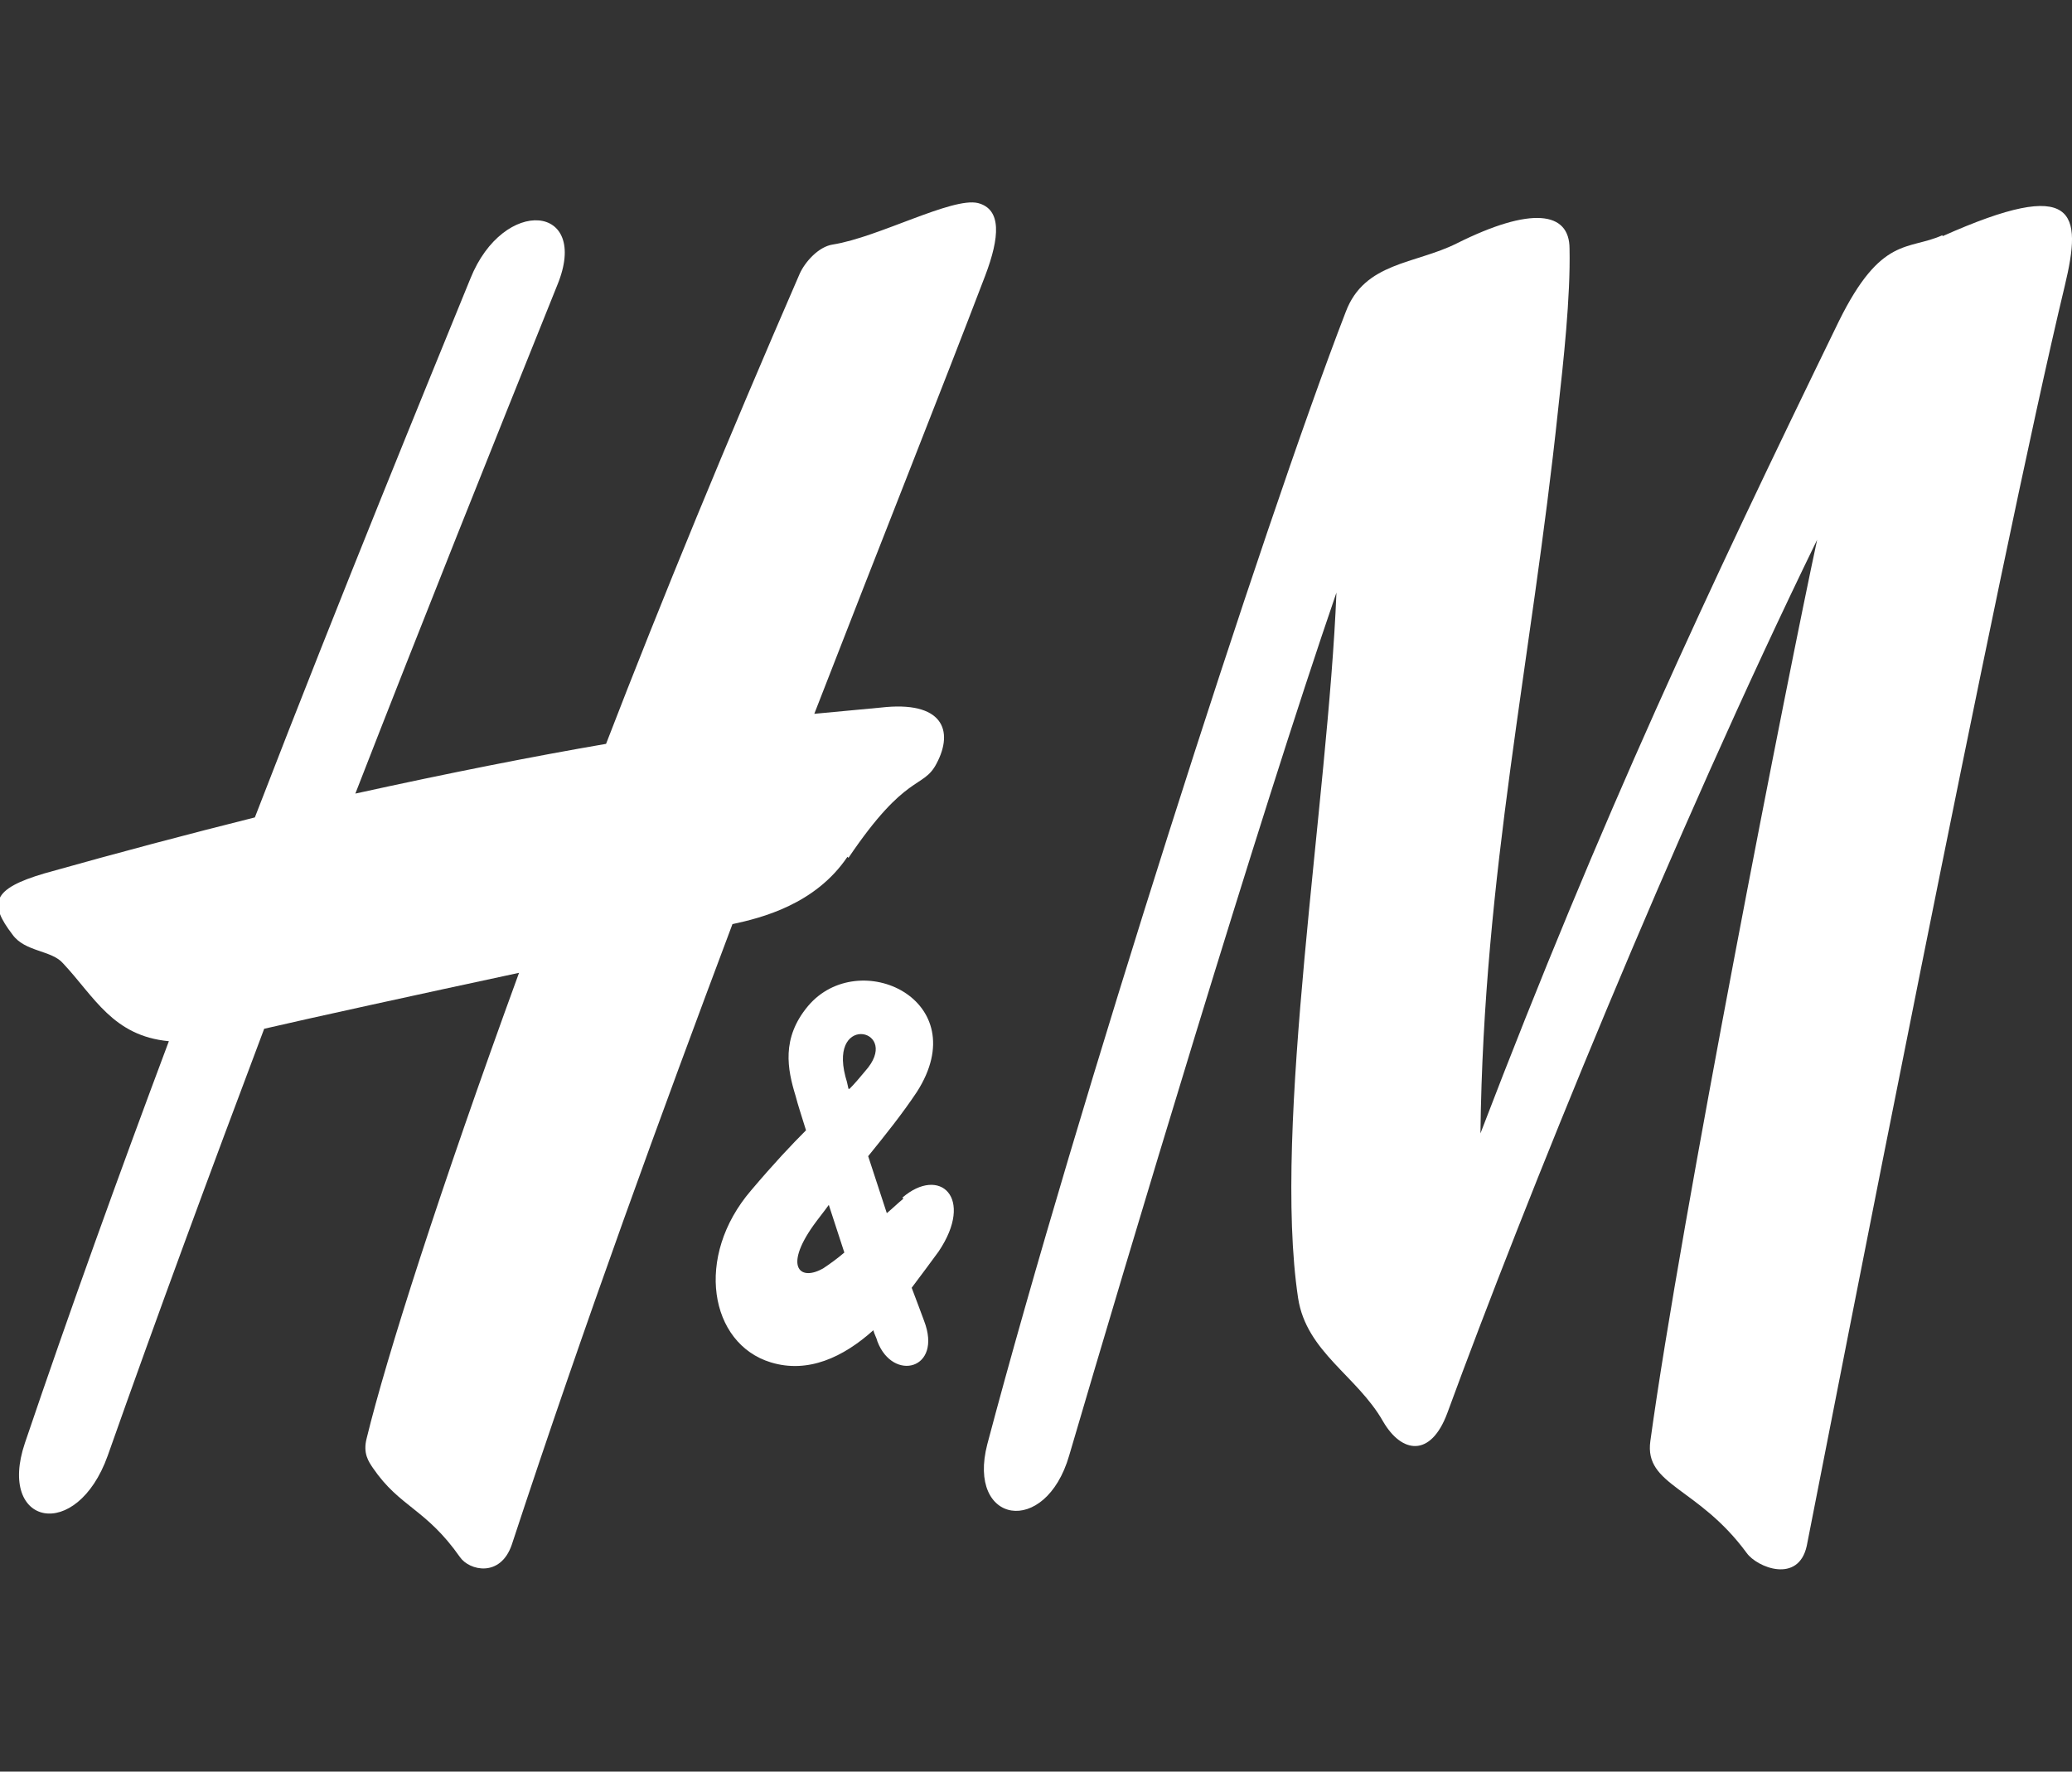
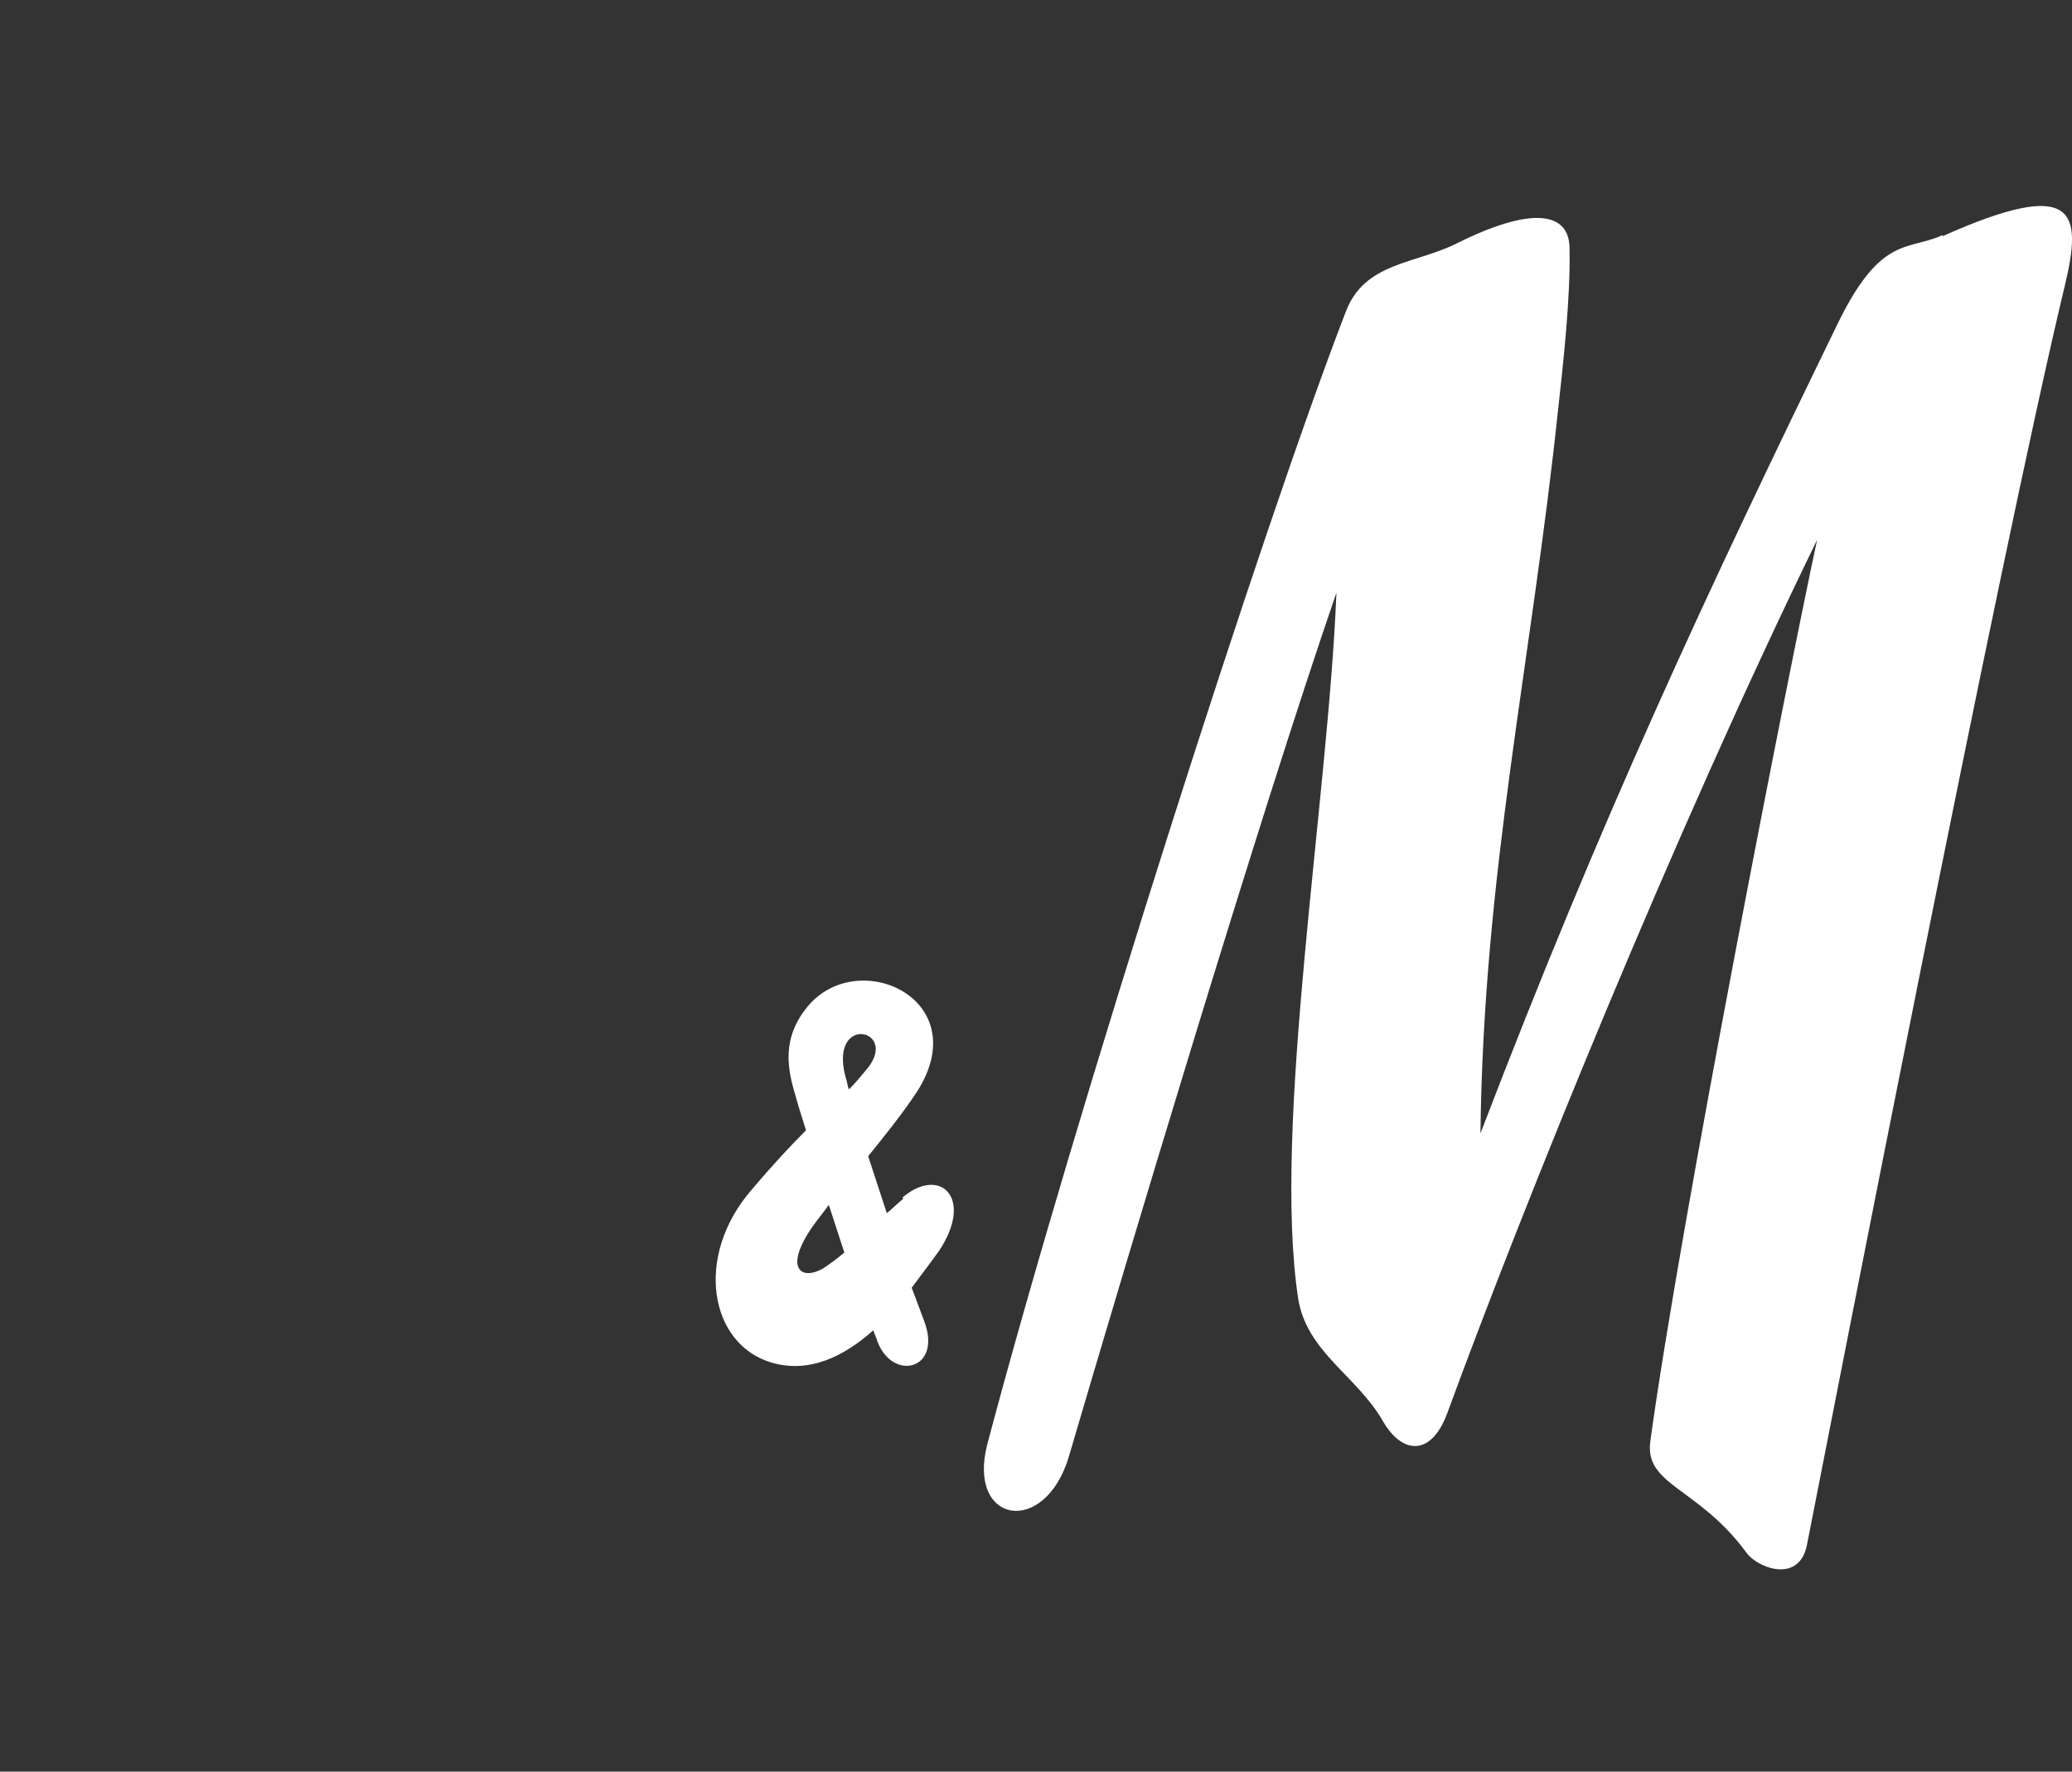
<svg xmlns="http://www.w3.org/2000/svg" id="Layer_1" version="1.1" viewBox="0 0 200 171">
  <rect x="0" y="0" width="200" height="171" fill="#333333" stroke="none" />
  <path d="M187.5,22.7c-3.3,1.5-5.9,0-10,8.3-12.8,26.3-22.8,47.6-34.6,78.4.3-25.2,4.9-45.3,7.5-69.9.5-4.5,1.2-10.8,1.1-15.5,0-3.6-3.7-4.1-10.9-.5-4,2-8.9,1.8-10.7,6.6-7.9,20.4-26.1,77.2-34.6,109.3-2,7.7,5.6,9,7.9,1.1,5.6-19.1,18.3-61.5,25.8-83.3-.8,20-6.2,51.5-3.7,68.1.8,5.2,5.7,7.5,8.2,11.9,1.8,3.1,4.6,3.5,6.2-.8,7.4-20.2,21.8-55.8,35.7-84.3-2.7,12.5-13.2,65.8-16.1,87-.6,4.3,4.6,4.4,9.3,10.8,1,1.4,5,3,5.8-.7,2.5-12.7,18.6-95.4,24.9-121.6,1.7-7.1,1.2-10.6-11.8-4.8Z" fill="#fff" />
-   <path d="M81.9,82.8c5.6-8.3,7.2-6.6,8.5-9.1,1.7-3.2.6-6.1-5.4-5.4,0,0-2.2.2-6.4.6,6.6-17,12.3-31.3,16.5-42.3,1.4-3.7,1.6-6.4-.7-7-2.5-.6-9.6,3.3-14,4-1.4.2-2.7,1.7-3.2,2.8-7,16.1-13.3,31.4-18.7,45.4-7,1.2-15.1,2.8-24.2,4.8,6.5-16.7,13.1-33.2,19.5-49.1,3.2-7.8-5.2-8.6-8.4-.6-4.2,10.3-12.1,29.5-20.8,52-6.4,1.6-13.2,3.4-20.3,5.4-5.1,1.5-5.4,2.9-3.1,5.9,1.2,1.7,3.8,1.5,4.9,2.8,3,3.2,4.8,7,10.2,7.5-4.8,12.8-9.6,26.1-13.9,38.8-2.7,8,5,9.6,8,1.2,4.8-13.6,9.9-27.4,15.1-41.2,4.3-1,14.8-3.3,24.6-5.4-7.7,21.1-12.8,37.1-14.7,44.9-.4,1.5.2,2.3.6,2.9,2.6,3.8,5.1,3.9,8.4,8.6.9,1.3,3.9,2,5-1.2,7.1-21.6,14.5-41.8,21.3-59.9,2.8-.6,8-1.9,11.1-6.5Z" fill="#fff" />
  <path d="M87.2,115.7c-.5.4-1,.9-1.6,1.4-.6-1.8-1.2-3.7-1.8-5.5,1.7-2.1,3.3-4.1,4.7-6.2,5.7-8.9-5.6-14.1-10.5-8.3-2.6,3.1-2,6.1-1.2,8.7.2.8.6,2,1,3.3-1.4,1.4-3.1,3.2-5.3,5.8-5.5,6.4-4,14.8,1.9,16.6,3.6,1.1,7-.5,9.9-3.1.1.4.3.7.4,1.1,1.5,3.9,6.3,2.7,4.5-2-.3-.8-.7-1.9-1.2-3.2.9-1.2,1.8-2.4,2.6-3.5,3.5-5.2.1-8.3-3.5-5.2ZM79.5,122.4c-2.2,1.3-3.9,0-1-4.1.5-.7,1-1.3,1.5-2,.5,1.5,1,3.1,1.5,4.6-.7.6-1.4,1.1-2,1.5ZM81.9,105.1c-.1-.5-.2-.9-.3-1.2-1.6-6.2,5.5-4.5,1.9-.5-.5.6-1,1.2-1.5,1.7Z" fill="#fff" />
</svg>